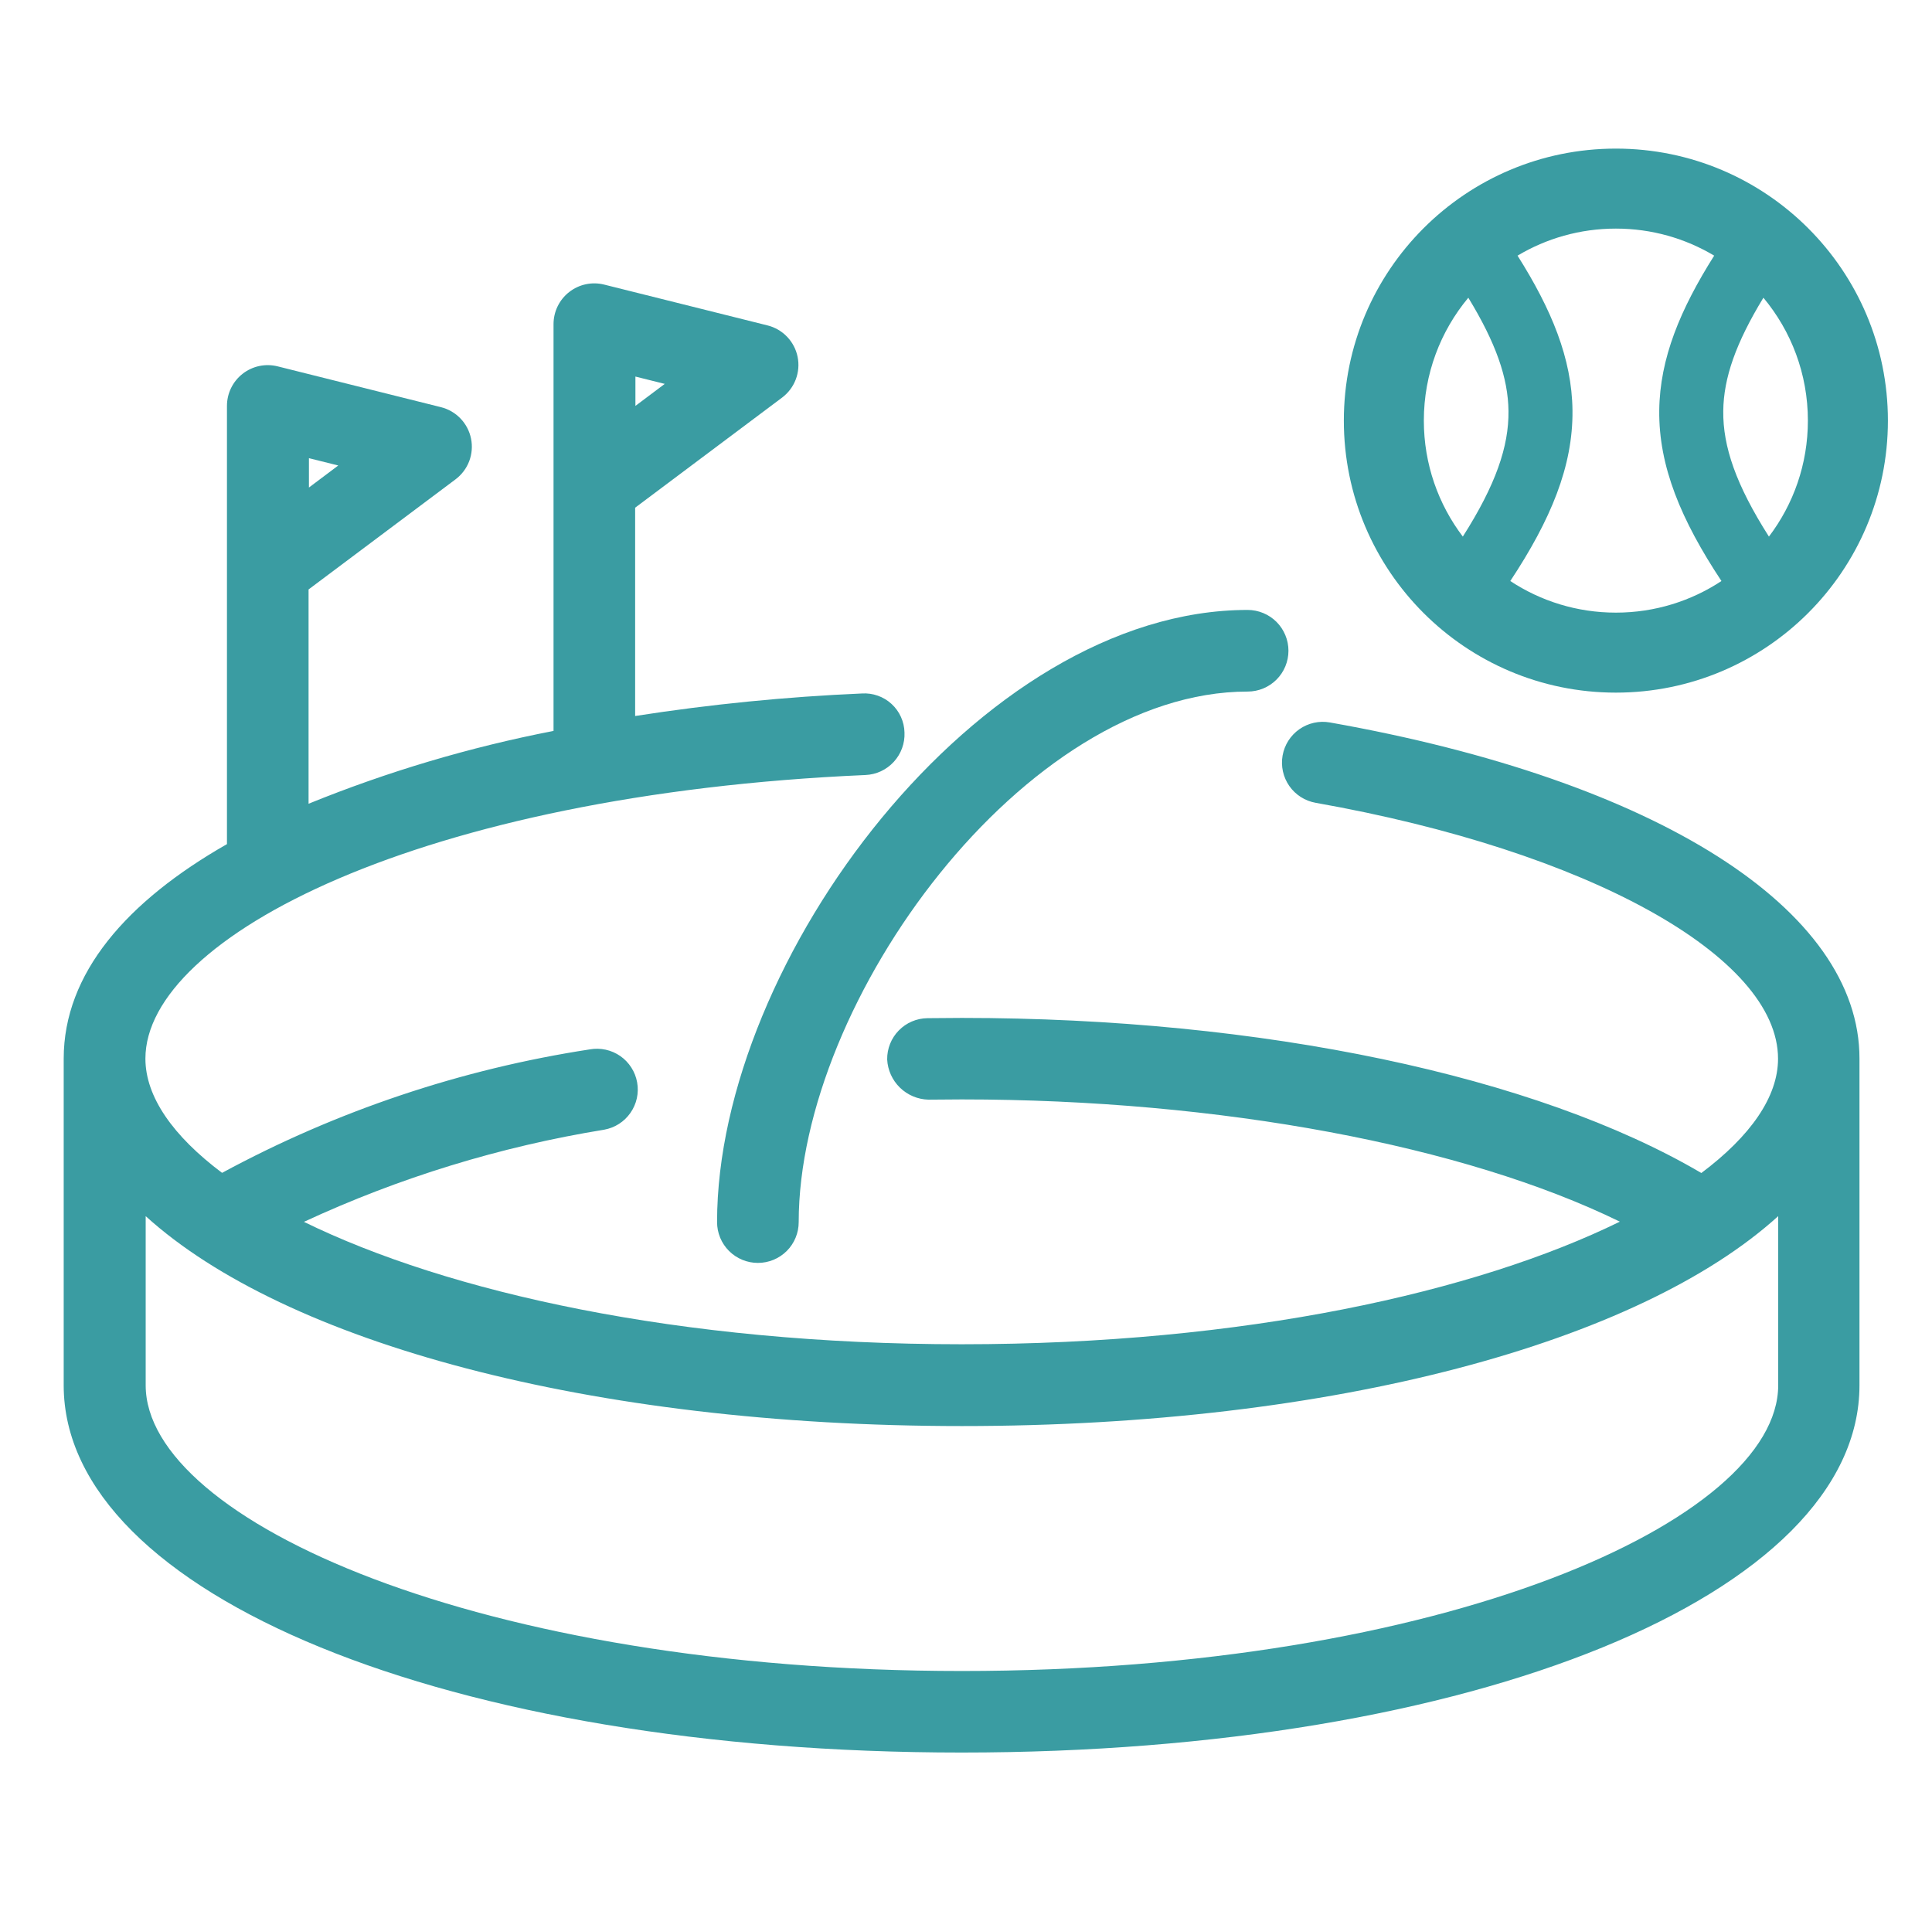
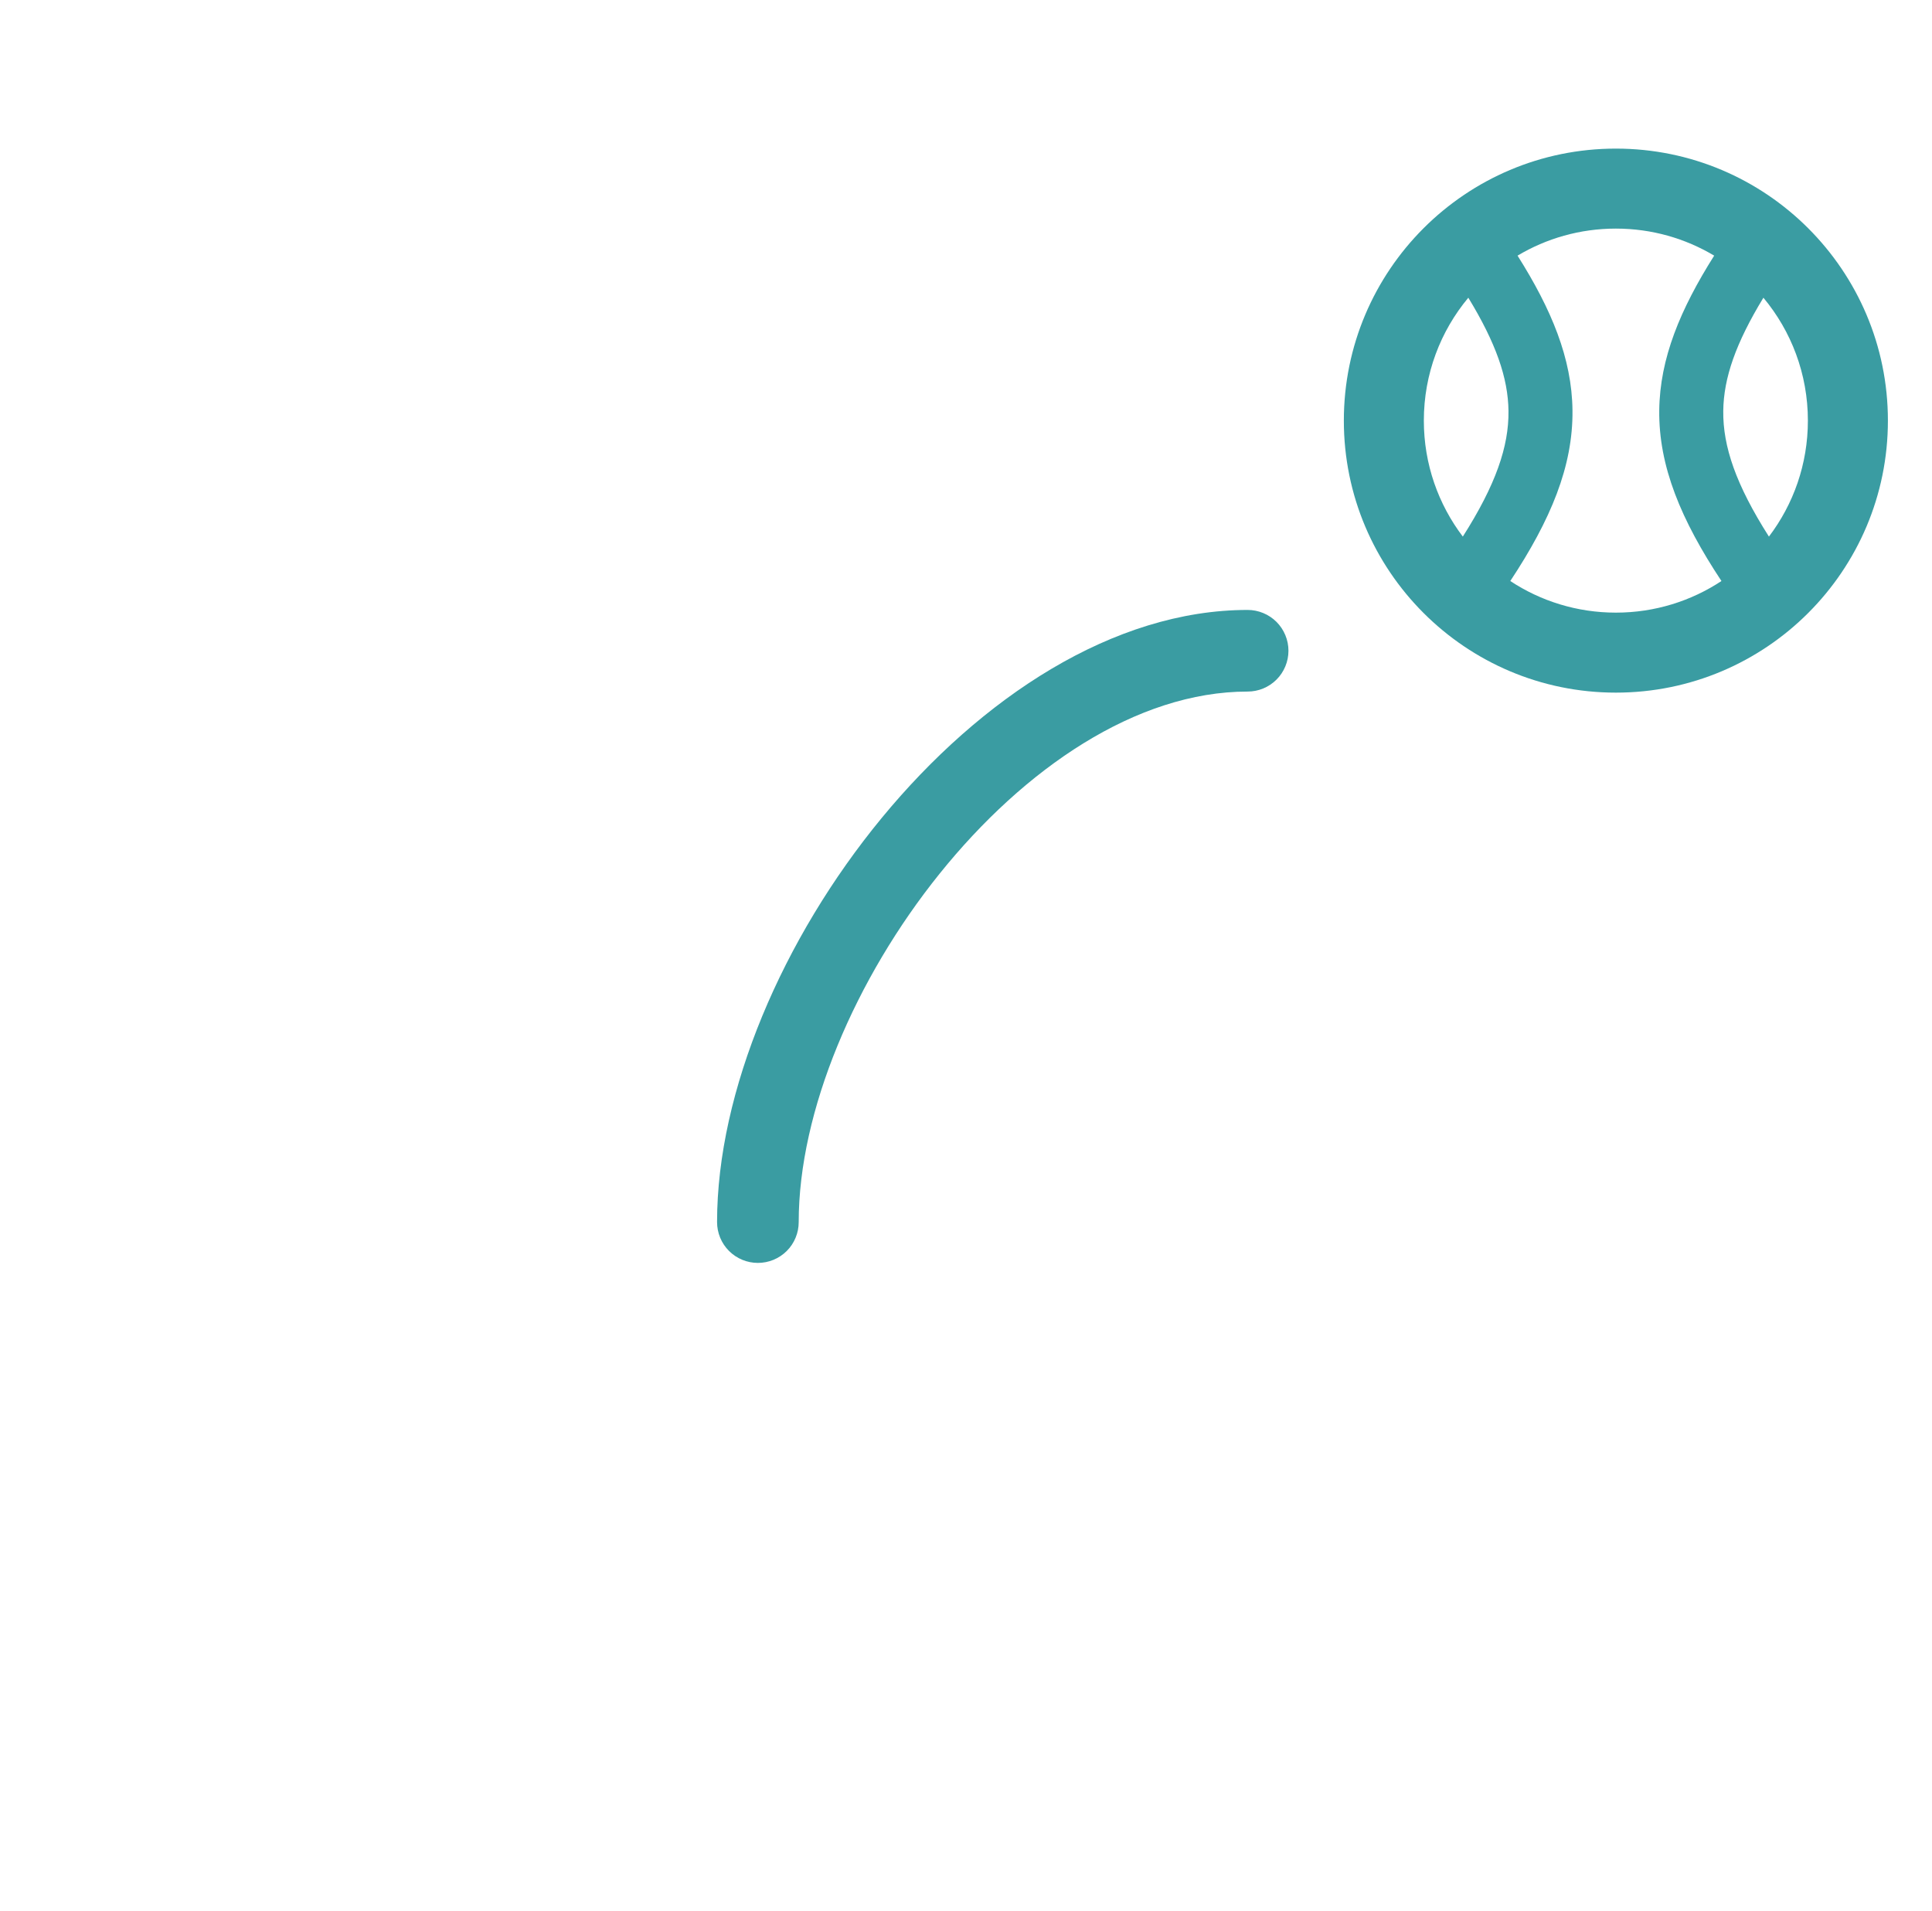
<svg xmlns="http://www.w3.org/2000/svg" width="91" height="90" viewBox="0 0 91 90" fill="none">
  <mask id="mask0_1475_11250" style="mask-type:alpha" maskUnits="userSpaceOnUse" x="0" y="0" width="91" height="90">
    <rect x="0.668" width="90" height="90" fill="#CED4DA" />
  </mask>
  <g mask="url(#mask0_1475_11250)">
-     <path d="M62.639 34.031C62.39 33.987 62.136 33.992 61.889 34.047C61.643 34.102 61.409 34.204 61.203 34.349C60.785 34.641 60.501 35.087 60.412 35.589C60.323 36.091 60.438 36.608 60.73 37.026C61.022 37.443 61.468 37.727 61.97 37.816C74.796 40.087 83.748 45.047 83.748 49.872C83.748 51.668 82.451 53.518 80.136 55.254C72.359 50.682 59.447 47.949 45.301 47.949L43.683 47.961C43.174 47.968 42.688 48.176 42.333 48.541C41.977 48.905 41.781 49.396 41.787 49.906C41.813 50.408 42.028 50.882 42.388 51.233C42.749 51.584 43.228 51.786 43.731 51.799L45.297 51.788C57.482 51.788 68.982 53.966 76.297 57.546C69.538 60.861 58.623 63.321 45.297 63.321C31.971 63.321 21.077 60.866 14.315 57.555C18.809 55.469 23.567 54.009 28.457 53.214C28.705 53.169 28.942 53.077 29.155 52.941C29.367 52.805 29.551 52.628 29.695 52.421C29.839 52.214 29.942 51.981 29.996 51.734C30.05 51.488 30.055 51.233 30.01 50.985C29.966 50.736 29.873 50.499 29.737 50.287C29.601 50.074 29.425 49.89 29.218 49.746C29.011 49.602 28.777 49.5 28.531 49.446C28.284 49.392 28.03 49.387 27.781 49.431C21.716 50.361 15.857 52.328 10.46 55.247C8.146 53.51 6.849 51.662 6.849 49.865C6.849 44.149 19.812 37.421 40.764 36.507C41.016 36.496 41.264 36.436 41.493 36.33C41.722 36.223 41.928 36.072 42.099 35.886C42.269 35.7 42.402 35.483 42.488 35.246C42.575 35.008 42.614 34.756 42.603 34.504C42.597 34.25 42.54 34 42.435 33.769C42.33 33.537 42.179 33.329 41.992 33.158C41.805 32.986 41.585 32.854 41.345 32.77C41.106 32.685 40.851 32.65 40.598 32.666C37.02 32.821 33.455 33.175 29.916 33.727V23.915L36.836 18.73C37.127 18.512 37.351 18.216 37.48 17.877C37.61 17.537 37.641 17.168 37.569 16.811C37.497 16.455 37.325 16.126 37.074 15.864C36.822 15.601 36.502 15.415 36.149 15.328L28.459 13.406C28.176 13.335 27.88 13.329 27.595 13.39C27.309 13.45 27.041 13.575 26.811 13.755C26.58 13.934 26.394 14.165 26.266 14.427C26.138 14.689 26.072 14.978 26.072 15.27V34.43C22.124 35.196 18.26 36.345 14.534 37.86V27.766L21.454 22.581C21.745 22.363 21.969 22.067 22.099 21.728C22.228 21.388 22.259 21.019 22.187 20.663C22.115 20.306 21.943 19.978 21.692 19.715C21.441 19.453 21.12 19.267 20.767 19.179L13.077 17.257C12.794 17.186 12.498 17.181 12.213 17.241C11.927 17.302 11.659 17.427 11.429 17.606C11.198 17.786 11.012 18.016 10.884 18.278C10.756 18.541 10.69 18.829 10.69 19.121V39.762C5.975 42.453 3 45.844 3 49.873V65.252C3 75.116 21.179 82.553 45.292 82.553C69.404 82.553 87.584 75.115 87.584 65.252V49.873C87.599 42.83 78.036 36.757 62.639 34.031ZM29.929 17.738L31.311 18.083L29.929 19.12V17.738ZM14.551 21.582L15.933 21.927L14.551 22.965V21.582ZM45.309 78.712C22.651 78.712 6.862 71.62 6.862 65.255V57.286C13.409 63.227 27.77 67.174 45.309 67.174C62.847 67.174 77.208 63.227 83.756 57.286V65.251C83.754 71.621 67.967 78.712 45.309 78.712Z" fill="#3A9CA2" />
    <path d="M35.698 59.489C35.95 59.489 36.2 59.439 36.434 59.343C36.667 59.246 36.879 59.105 37.058 58.926C37.236 58.748 37.378 58.536 37.474 58.302C37.571 58.069 37.62 57.819 37.62 57.566C37.62 47.115 48.276 32.576 58.765 32.576C59.018 32.576 59.268 32.526 59.501 32.43C59.734 32.333 59.946 32.192 60.125 32.013C60.303 31.835 60.445 31.623 60.541 31.39C60.638 31.156 60.688 30.906 60.688 30.654C60.688 30.401 60.638 30.151 60.541 29.918C60.445 29.685 60.303 29.473 60.125 29.294C59.946 29.116 59.734 28.974 59.501 28.878C59.268 28.781 59.018 28.731 58.765 28.731C46.132 28.731 33.775 45.242 33.775 57.566C33.775 57.819 33.825 58.069 33.921 58.302C34.018 58.536 34.16 58.748 34.338 58.926C34.517 59.105 34.729 59.246 34.962 59.343C35.195 59.439 35.445 59.489 35.698 59.489Z" fill="#3A9CA2" />
    <path fill-rule="evenodd" clip-rule="evenodd" d="M83.319 25.276C84.471 23.758 85.154 21.866 85.154 19.813C85.154 17.611 84.367 15.592 83.059 14.024C81.762 16.155 81.185 17.798 81.168 19.361C81.149 21.029 81.765 22.836 83.319 25.276ZM81.083 27.369C79.656 28.31 77.947 28.858 76.11 28.858C74.273 28.858 72.564 28.31 71.137 27.369C73.042 24.488 74.096 21.96 74.066 19.327C74.039 16.885 73.079 14.577 71.479 12.042C72.834 11.233 74.418 10.768 76.11 10.768C77.802 10.768 79.386 11.233 80.74 12.042C79.14 14.577 78.181 16.885 78.153 19.327C78.123 21.96 79.177 24.489 81.083 27.369ZM67.065 19.813C67.065 17.611 67.852 15.593 69.16 14.024C70.457 16.155 71.034 17.798 71.052 19.361C71.071 21.029 70.454 22.836 68.901 25.276C67.749 23.758 67.065 21.865 67.065 19.813ZM76.11 32.626C83.186 32.626 88.923 26.89 88.923 19.813C88.923 12.737 83.186 7 76.11 7C69.034 7 63.297 12.737 63.297 19.813C63.297 26.89 69.034 32.626 76.11 32.626Z" fill="#3A9CA2" />
  </g>
</svg>